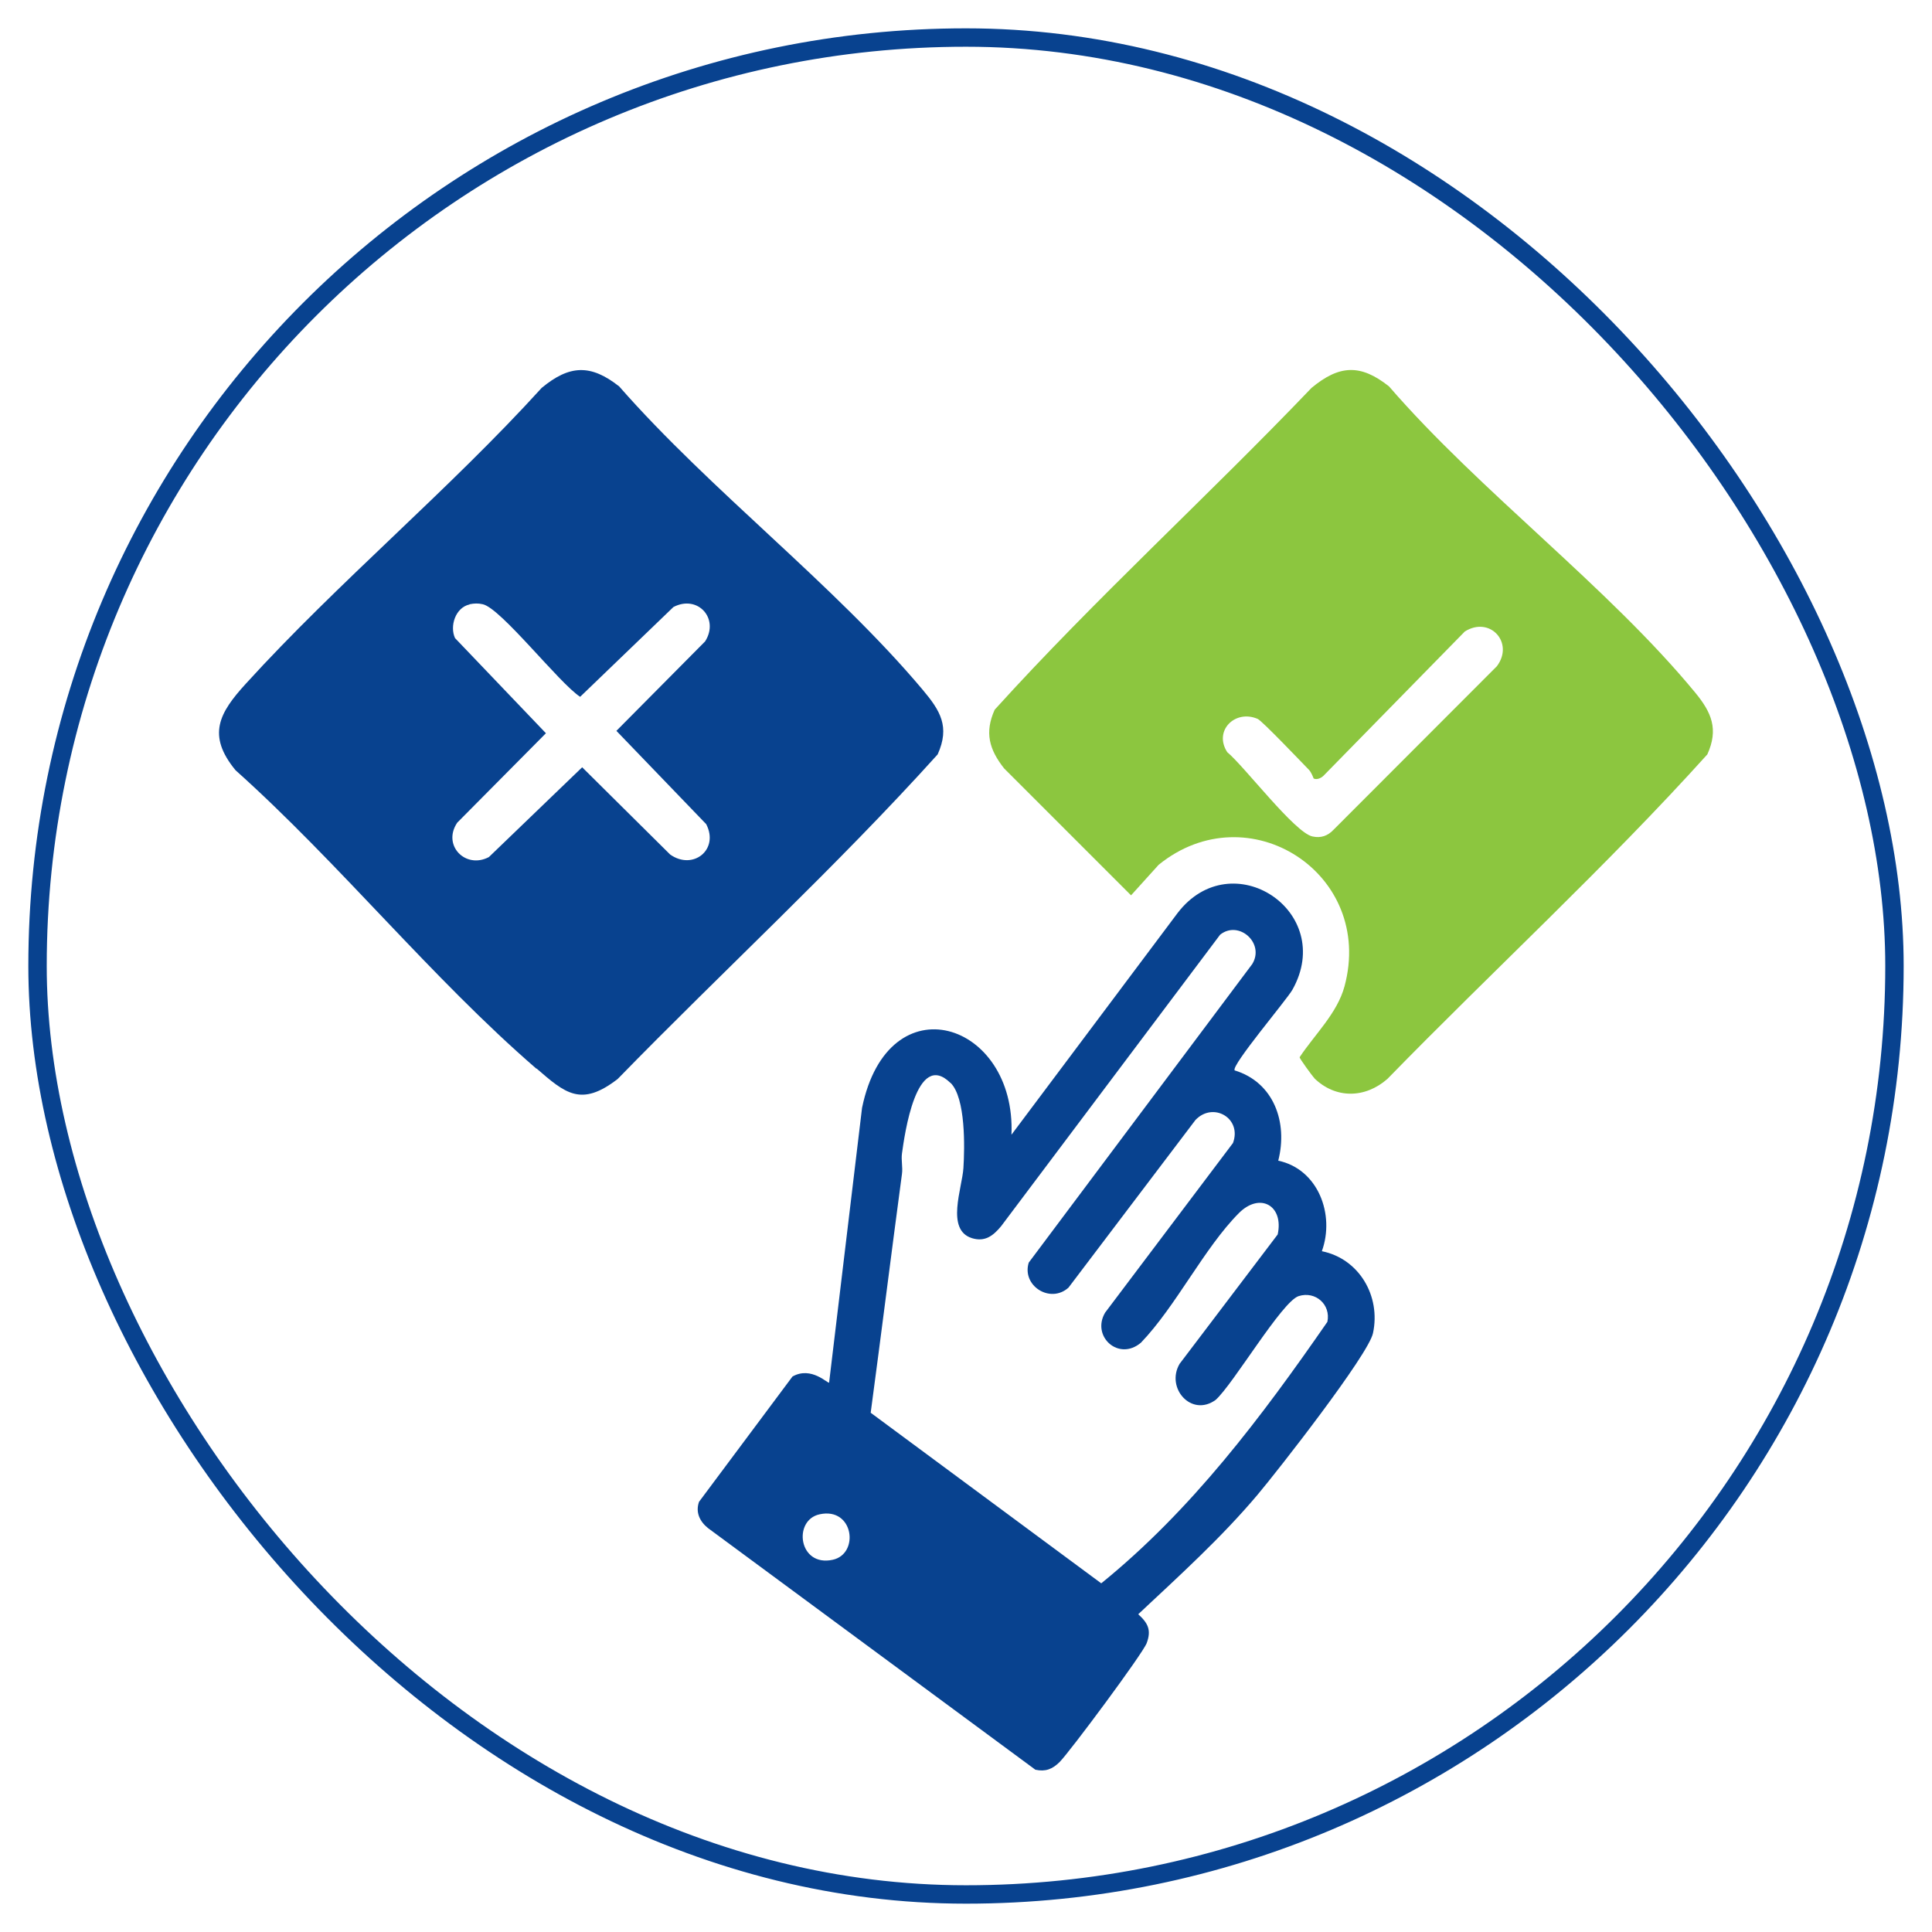
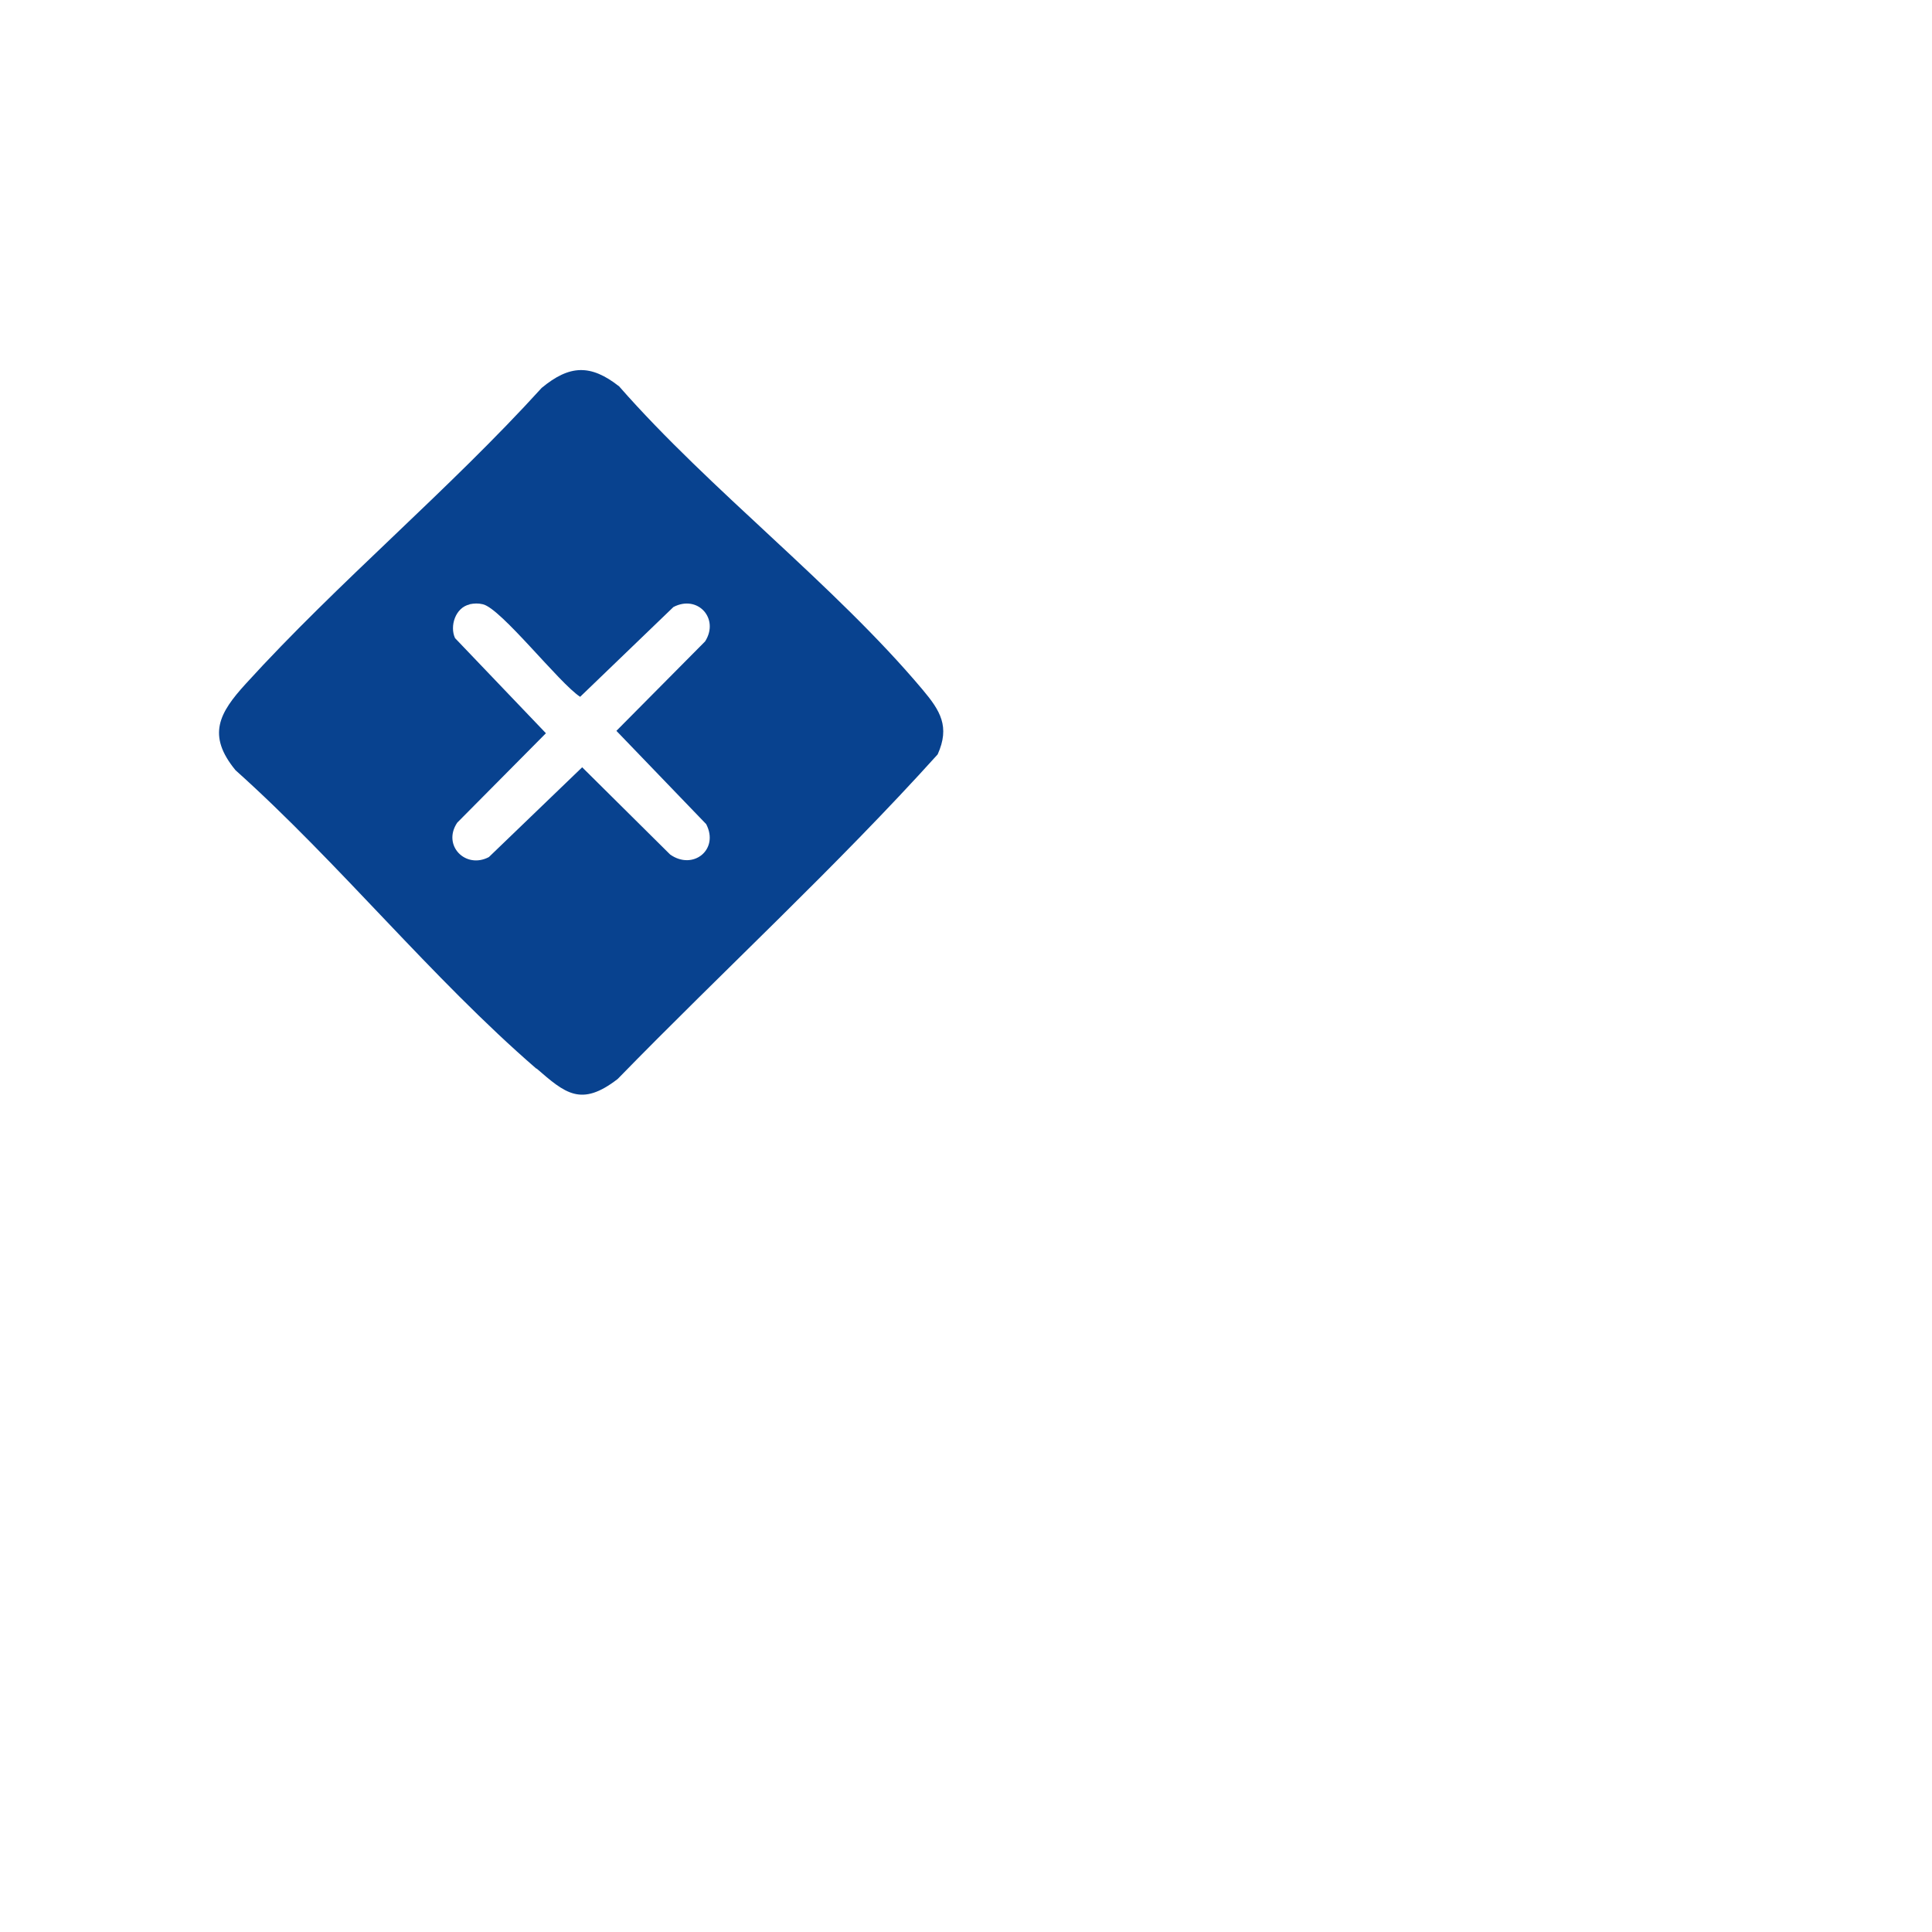
<svg xmlns="http://www.w3.org/2000/svg" id="Layer_1" data-name="Layer 1" viewBox="0 0 105 105">
  <defs>
    <style>      .cls-1 {        fill: #8cc63f;      }      .cls-2 {        fill: none;        stroke: #08428f;        stroke-miterlimit: 10;      }      .cls-3 {        fill: #08428f;      }    </style>
  </defs>
-   <rect class="cls-2" x="2.04" y="2.04" width="100.92" height="100.92" rx="50.46" ry="50.46" />
  <g>
    <path class="cls-3" d="M29.15,58.08c-5.7-4.93-10.71-11.17-16.35-16.22-1.57-1.91-.88-3.12.55-4.69,5.03-5.53,11.04-10.53,16.09-16.09,1.51-1.25,2.66-1.3,4.21-.08,4.97,5.67,11.69,10.77,16.49,16.48.96,1.14,1.5,2.01.82,3.52-5.51,6.11-11.63,11.73-17.39,17.64-1.99,1.54-2.85.78-4.41-.57ZM25.52,32.85c-.77.17-1.09,1.18-.79,1.83l4.94,5.17-4.82,4.86c-.83,1.23.45,2.54,1.72,1.87l5.07-4.88,4.78,4.74c1.24.88,2.68-.26,1.96-1.65l-4.88-5.07,4.82-4.86c.79-1.23-.39-2.56-1.72-1.87l-5.07,4.88c-1.13-.73-4.3-4.81-5.29-5.03-.25-.06-.47-.05-.72,0Z" />
-     <path class="cls-1" d="M71.43,58.59c-.12-.12-.8-1.06-.8-1.13.82-1.24,2.04-2.38,2.44-3.85,1.66-6.14-5.23-10.56-10.1-6.61l-1.5,1.66-6.9-6.9c-.81-1.03-1.07-1.95-.51-3.19,5.48-6.05,11.57-11.58,17.22-17.49,1.51-1.25,2.66-1.31,4.21-.08,4.95,5.72,11.89,10.88,16.64,16.64.89,1.08,1.28,1.99.66,3.36-5.51,6.11-11.63,11.73-17.39,17.64-1.21,1.06-2.82,1.09-3.98-.05ZM71.39,42.3s-.12-.33-.25-.46c-.39-.4-2.55-2.67-2.79-2.77-1.23-.53-2.41.65-1.65,1.81.93.77,3.67,4.38,4.63,4.58.46.1.83-.03,1.15-.37l8.87-8.88c.96-1.27-.37-2.75-1.74-1.89l-7.69,7.85c-.14.13-.38.23-.54.13Z" />
-     <path class="cls-3" d="M67.09,58.17c2.15.65,2.91,2.84,2.38,4.91,2.17.46,3.09,2.93,2.37,4.92,2.03.41,3.21,2.44,2.78,4.45-.24,1.17-5.19,7.5-6.27,8.78-1.97,2.34-4.26,4.41-6.49,6.5.54.49.72.87.46,1.57-.22.58-4.18,5.91-4.74,6.47-.39.38-.76.53-1.31.41l-17.79-13.13c-.45-.36-.69-.86-.49-1.43l5.08-6.81c1.03-.58,1.93.41,1.99.33l1.79-14.93c1.43-6.93,8.38-4.68,8.12,1.46l9.03-12.05c2.94-3.84,8.63-.09,6.24,4.17-.31.55-3.34,4.12-3.14,4.38ZM51.66,58.86c-1.86-1.84-2.5,2.82-2.64,3.83-.05.36.05.75,0,1.11-.58,4.33-1.12,8.66-1.7,12.98l12.53,9.27c4.91-3.98,8.71-9.04,12.29-14.21.2-.94-.65-1.69-1.56-1.4s-3.55,4.78-4.51,5.64c-1.32.96-2.73-.65-1.96-1.96l5.33-7.03c.34-1.57-.96-2.31-2.11-1.16-1.88,1.89-3.42,5.06-5.32,7.04-1.21,1.03-2.71-.34-1.95-1.63l6.95-9.22c.5-1.35-1.08-2.26-2.04-1.25l-6.9,9.11c-.99.89-2.55-.1-2.16-1.36l12.15-16.23c.69-1.14-.74-2.4-1.75-1.59l-11.9,15.84c-.43.52-.88.87-1.59.65-1.43-.45-.53-2.71-.46-3.81s.13-3.81-.7-4.63ZM44.54,82.3c-1.46.32-1.14,2.88.72,2.47,1.46-.32,1.14-2.88-.72-2.47Z" />
  </g>
</svg>